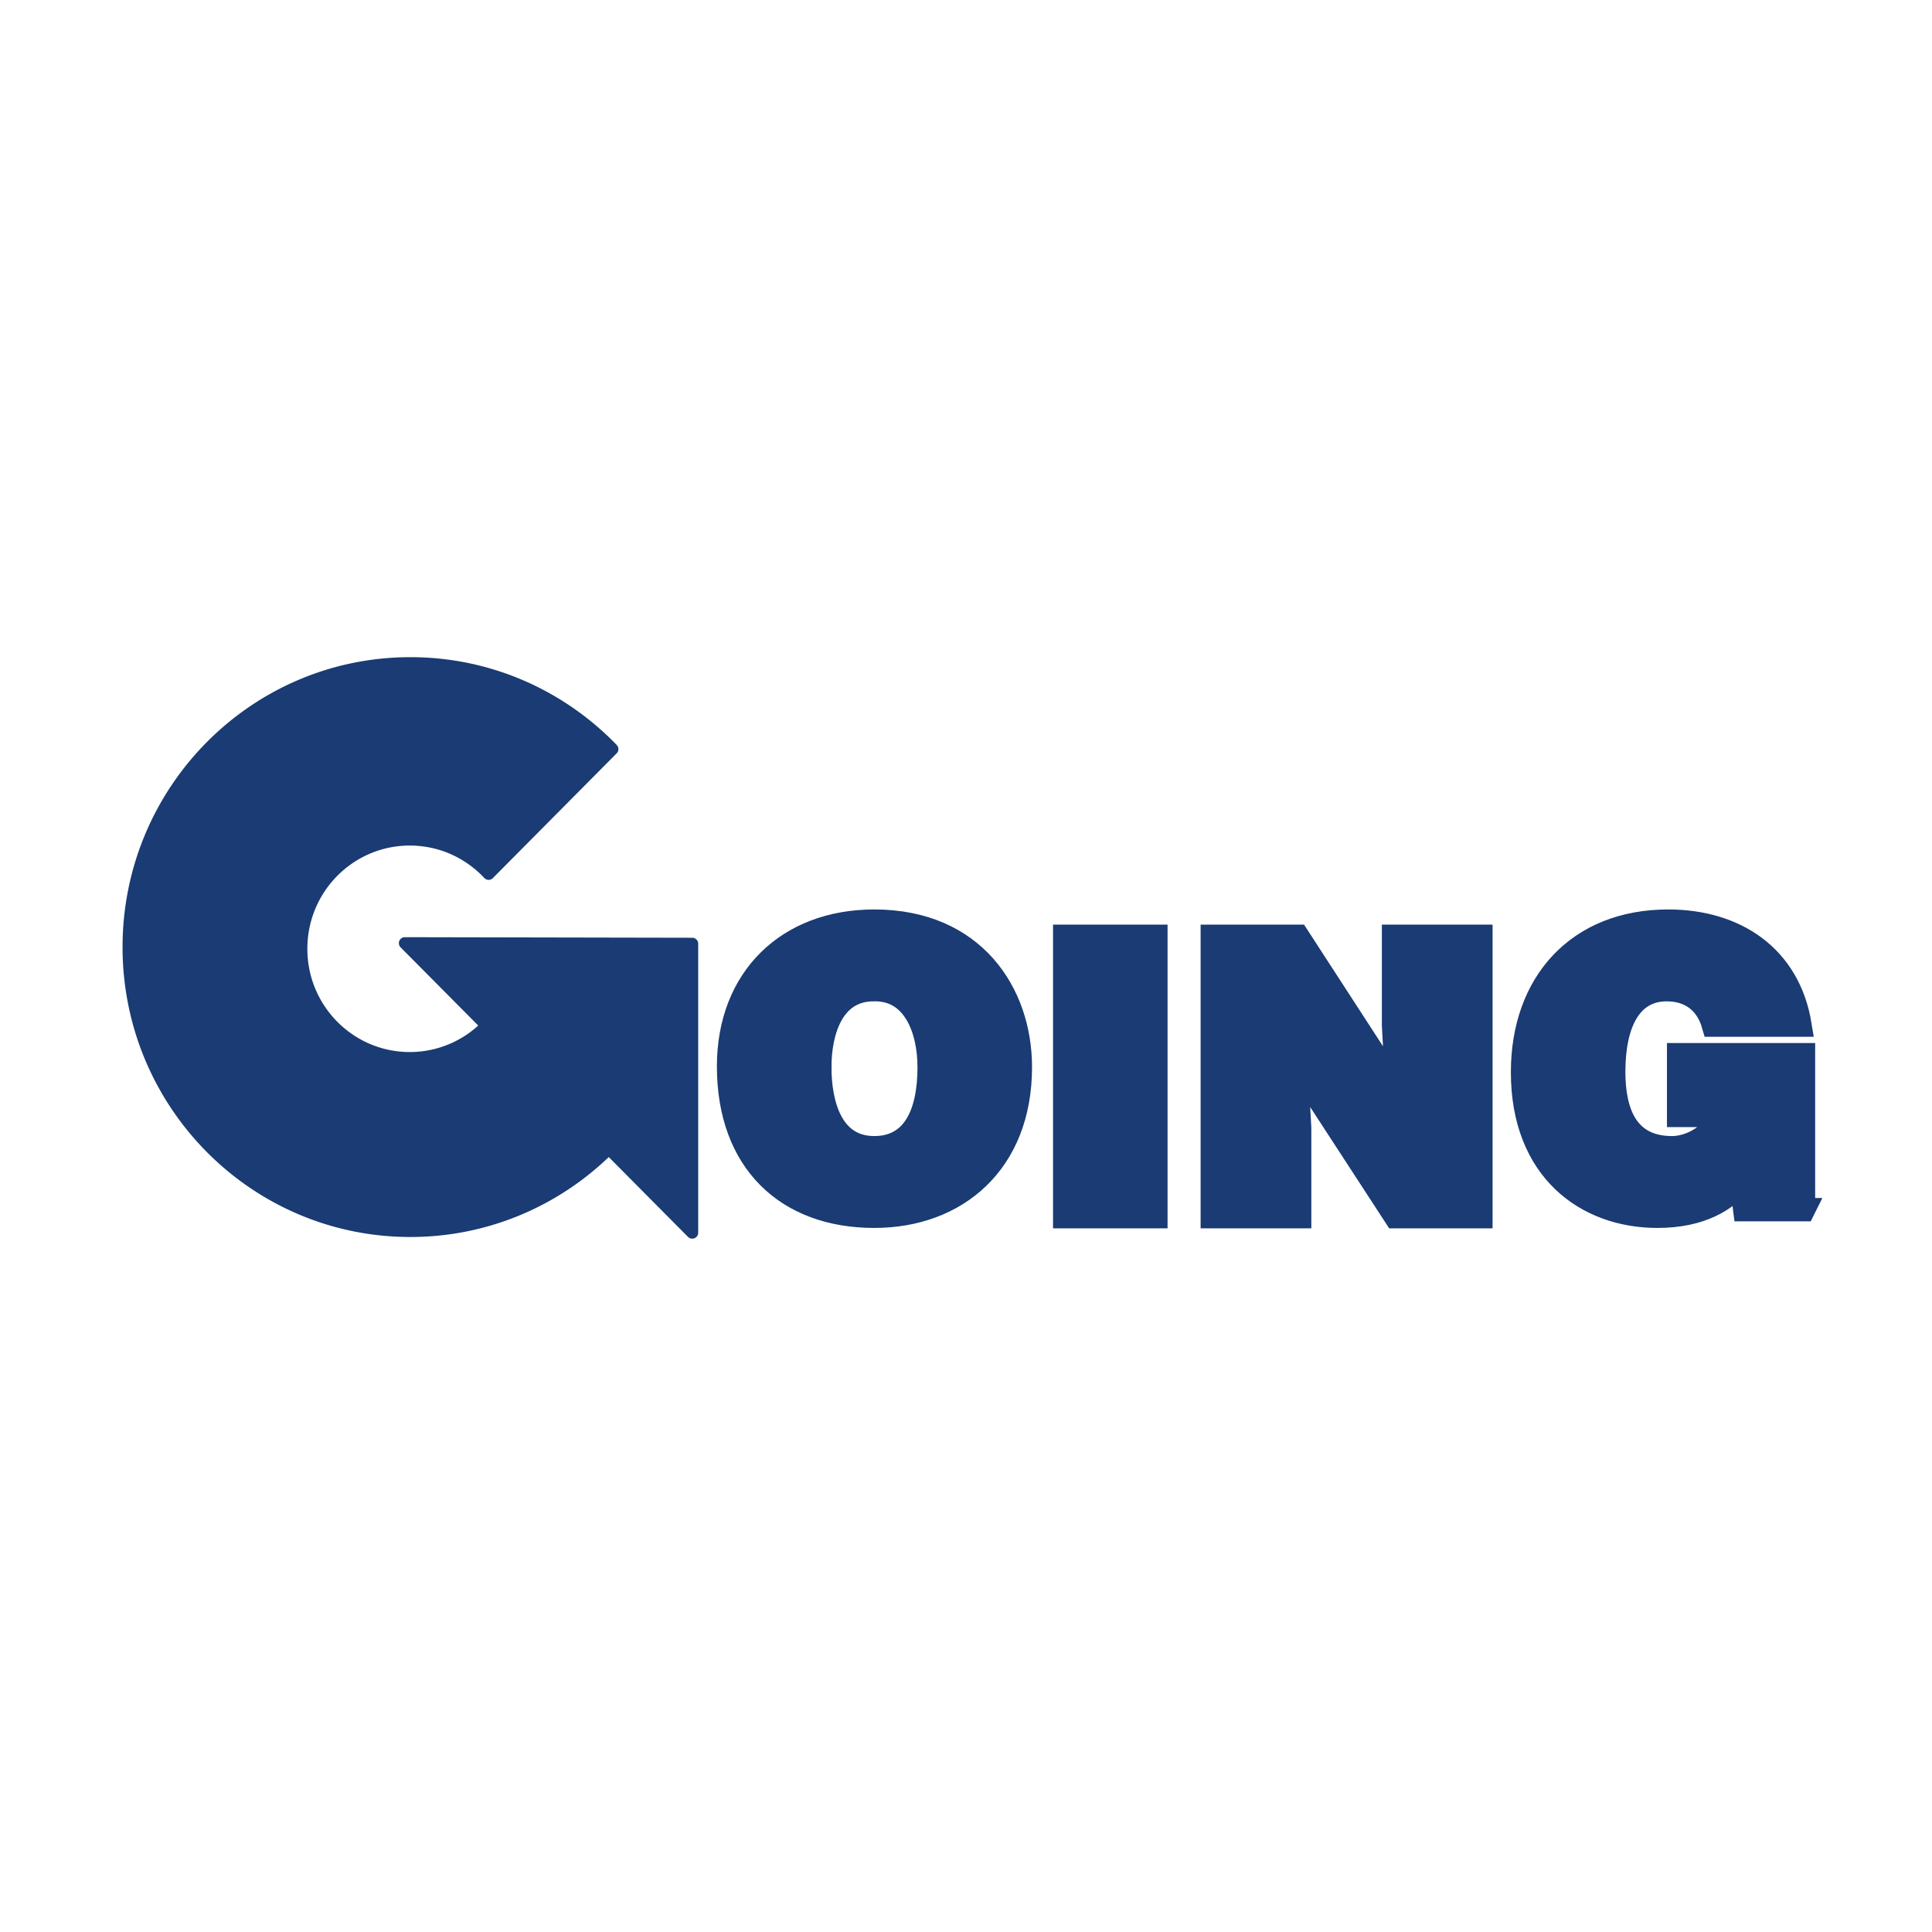
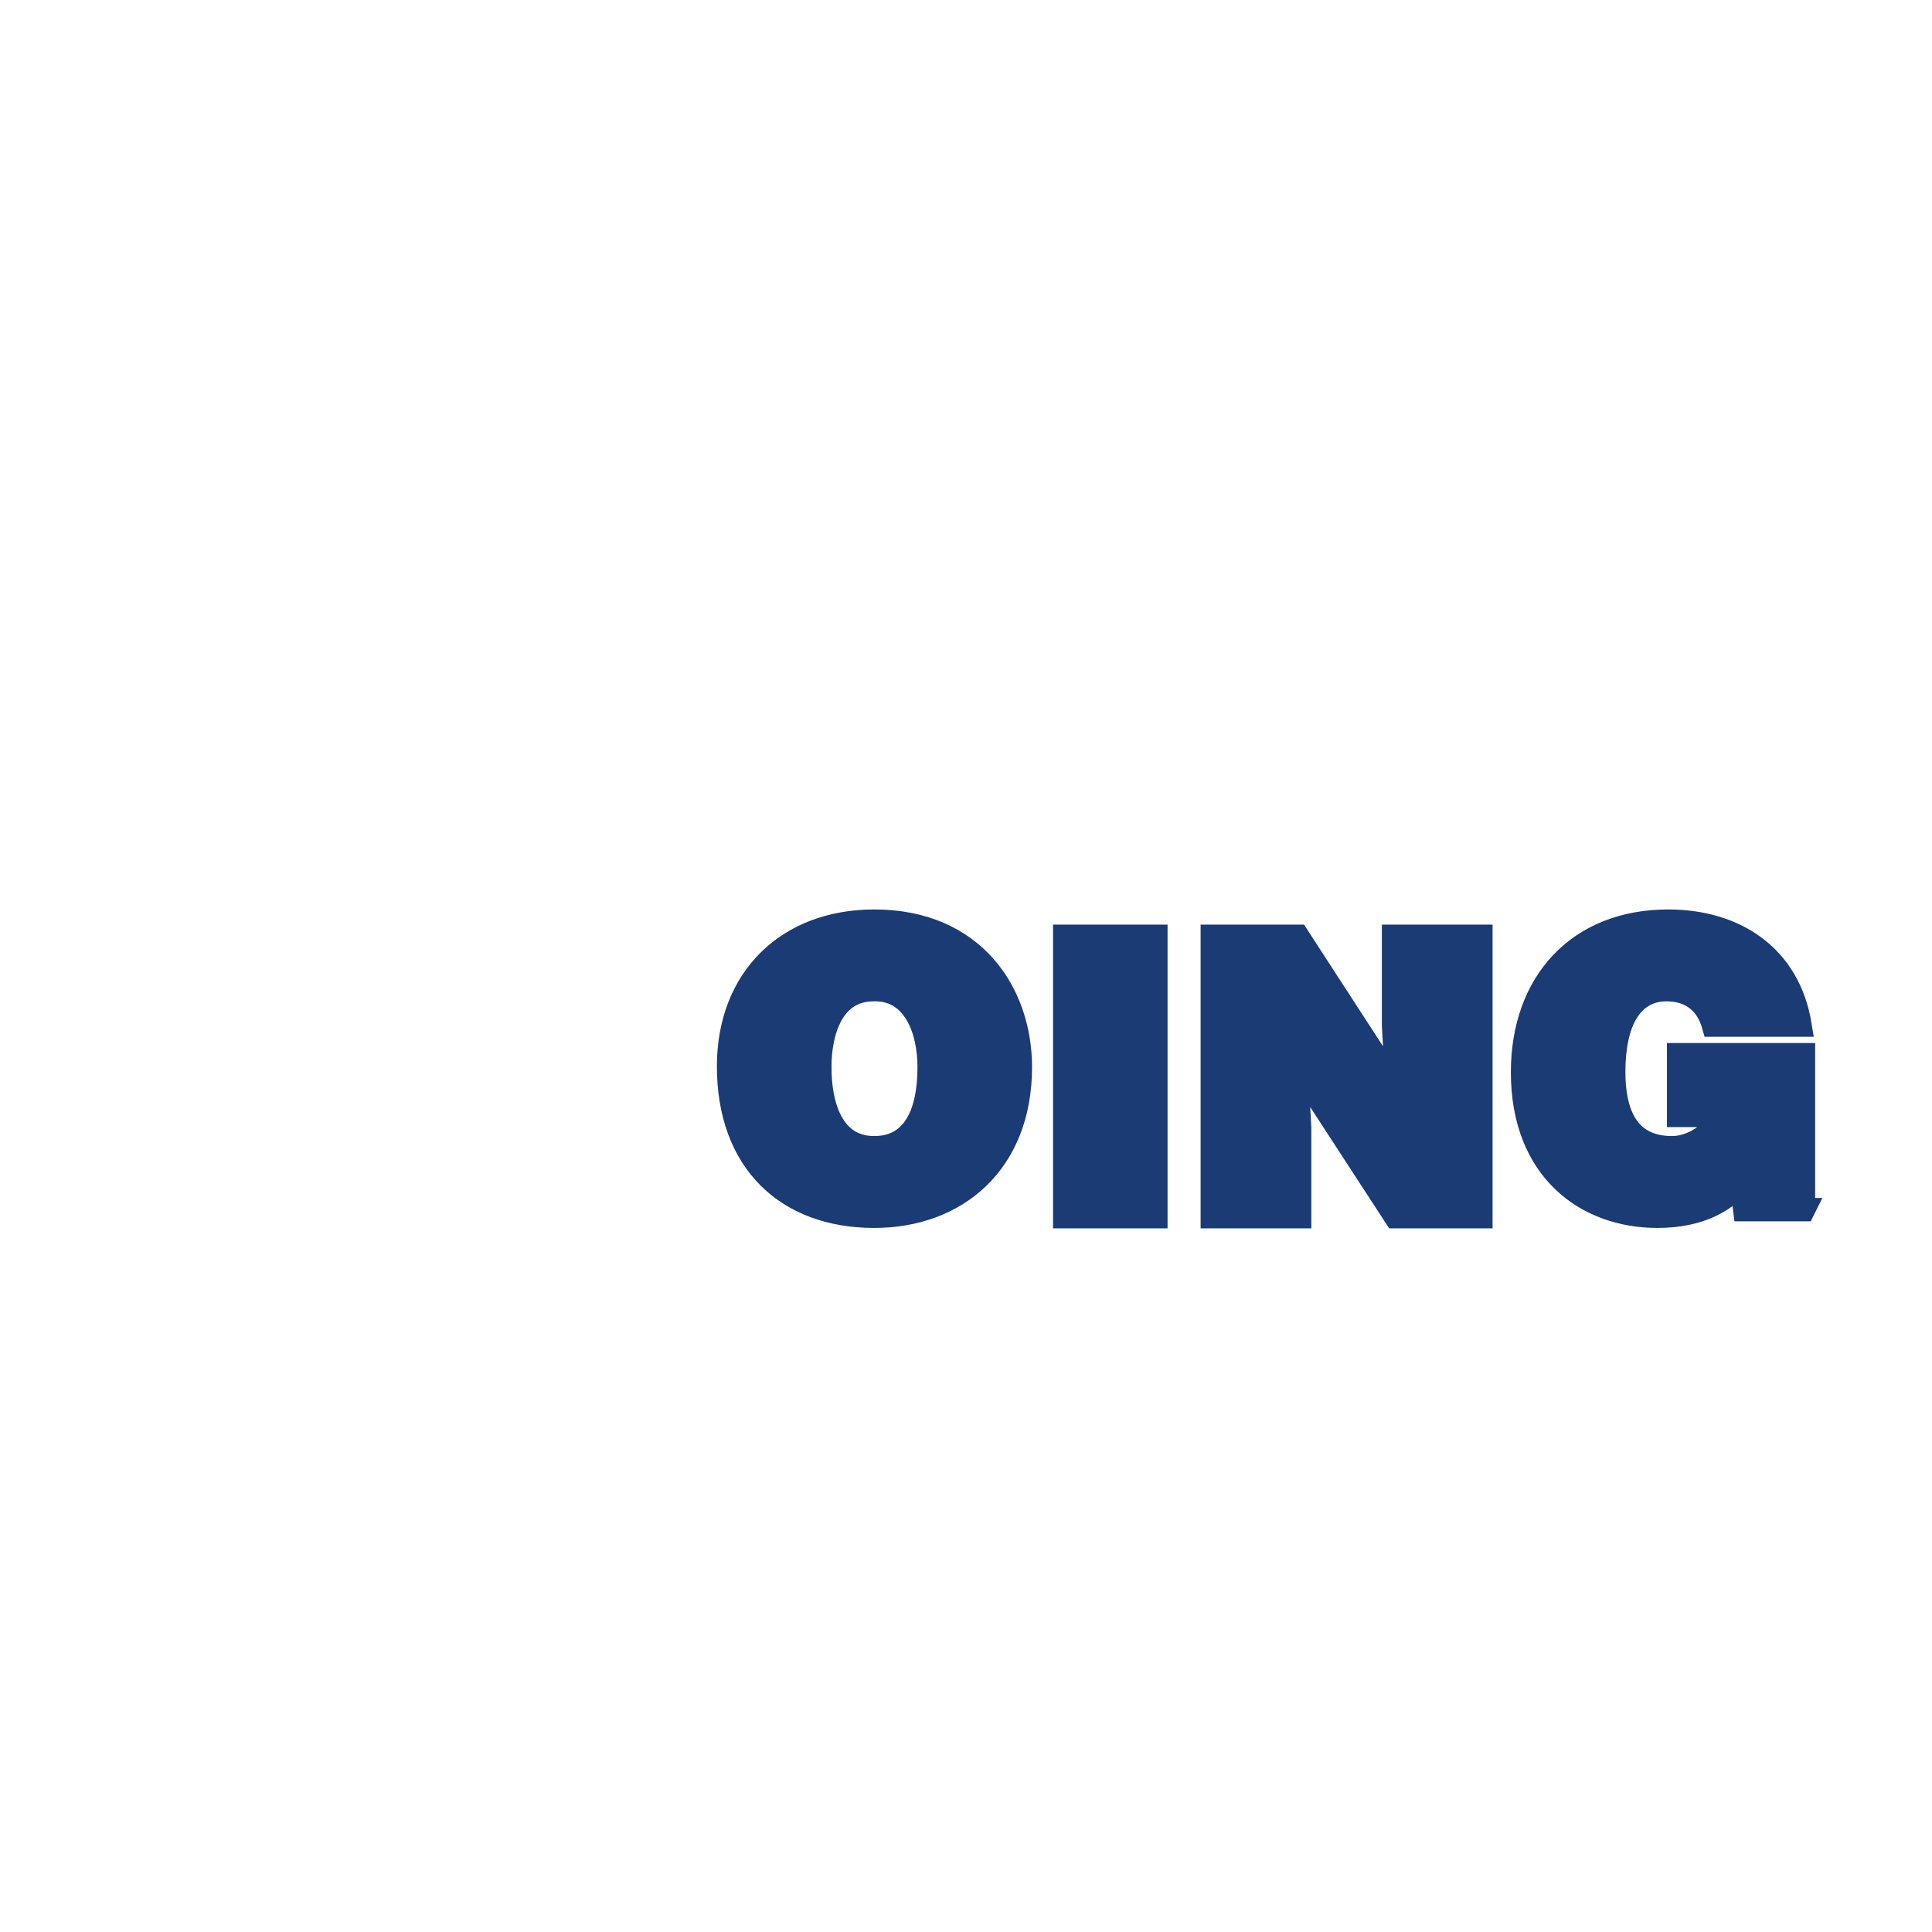
<svg xmlns="http://www.w3.org/2000/svg" width="2500" height="2500" viewBox="0 0 192.756 192.756">
  <g fill-rule="evenodd" clip-rule="evenodd">
-     <path fill="#fff" d="M0 0h192.756v192.756H0V0z" />
    <path d="M101.801 106.469c0 9.518-6.362 14.877-14.576 14.877-8.711 0-14.535-5.438-14.535-14.955 0-8.779 5.9-14.489 14.535-14.489 9.912-.001 14.576 7.186 14.576 14.567zm-20.01 0c0 3.574 1.079 8.041 5.434 8.041 3.936 0 5.478-3.418 5.478-8.041 0-3.807-1.542-7.846-5.554-7.73-4.125-.001-5.358 4.195-5.358 7.73zM106.227 121.385V93.417h9.095v27.968h-9.095zM139.381 108.684l-.346-6.372v-8.895h8.713v27.968h-8.519l-9.913-15.227.35 6.371v8.856h-8.715V93.417h8.522l9.908 15.267zM179.934 120.688h-5.859l-.348-2.758c-1.504 1.785-4.01 3.416-8.367 3.416-7.094 0-13.455-4.623-13.455-14.371 0-8.934 5.551-15.073 14.535-15.073 6.67 0 12.027 3.497 13.148 10.372h-8.639c-.654-2.291-2.314-3.535-4.664-3.535-3.586 0-5.285 3.262-5.285 8.197 0 3.961 1.236 7.574 5.824 7.574 1.852 0 4.203-1.281 4.666-3.225h-4.012v-6.059h12.455v15.462h.001z" fill="#1a3b73" stroke="#1a3b73" stroke-width="2.331" stroke-miterlimit="2.613" />
-     <path d="M69.063 94.155l-28.672-.057 8.171 8.231a10.735 10.735 0 0 1-7.677 3.229c-5.977 0-10.816-4.879-10.816-10.895 0-6.02 4.84-10.897 10.816-10.897 3.098 0 5.896 1.315 7.866 3.421l12.352-12.446c-5.109-5.292-12.254-8.58-20.16-8.58-15.529 0-28.12 12.683-28.12 28.328 0 15.647 12.591 28.331 28.12 28.331 7.722 0 14.718-3.141 19.799-8.219l8.322 8.385V94.155h-.001z" fill="#1a3b73" stroke="#1a3b73" stroke-width="1.191" stroke-linecap="round" stroke-linejoin="round" stroke-miterlimit="2.613" />
  </g>
</svg>